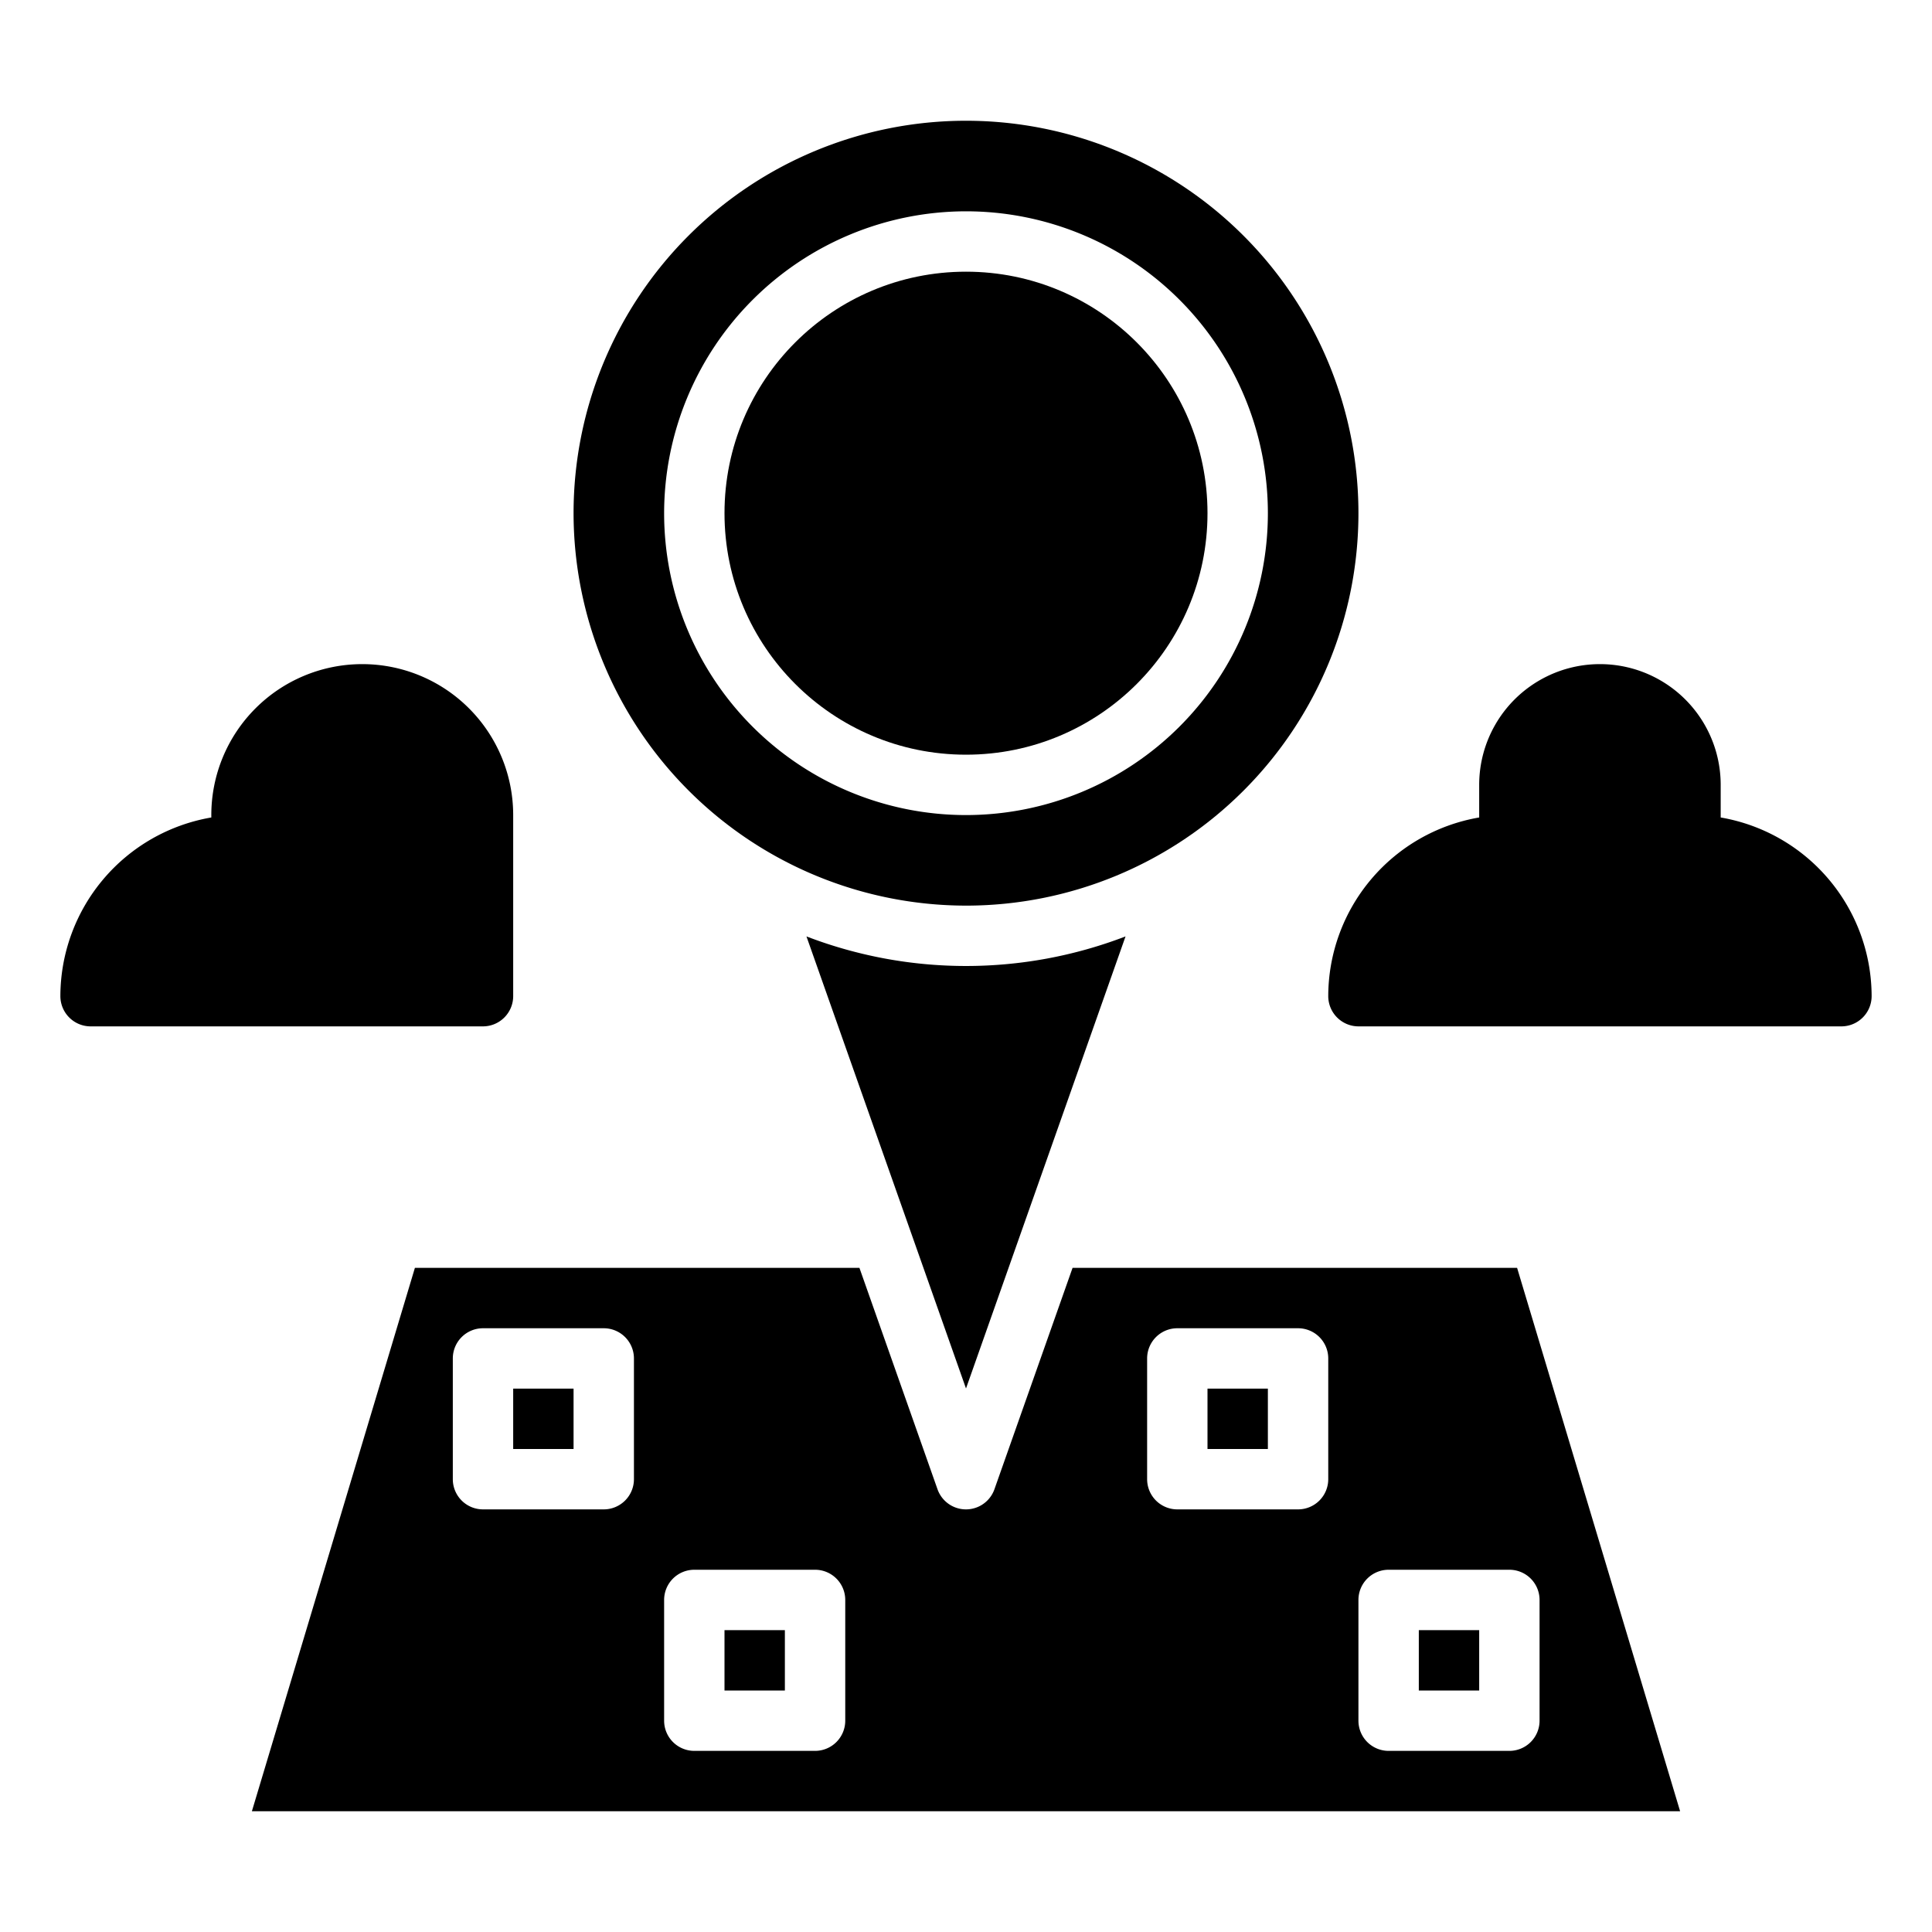
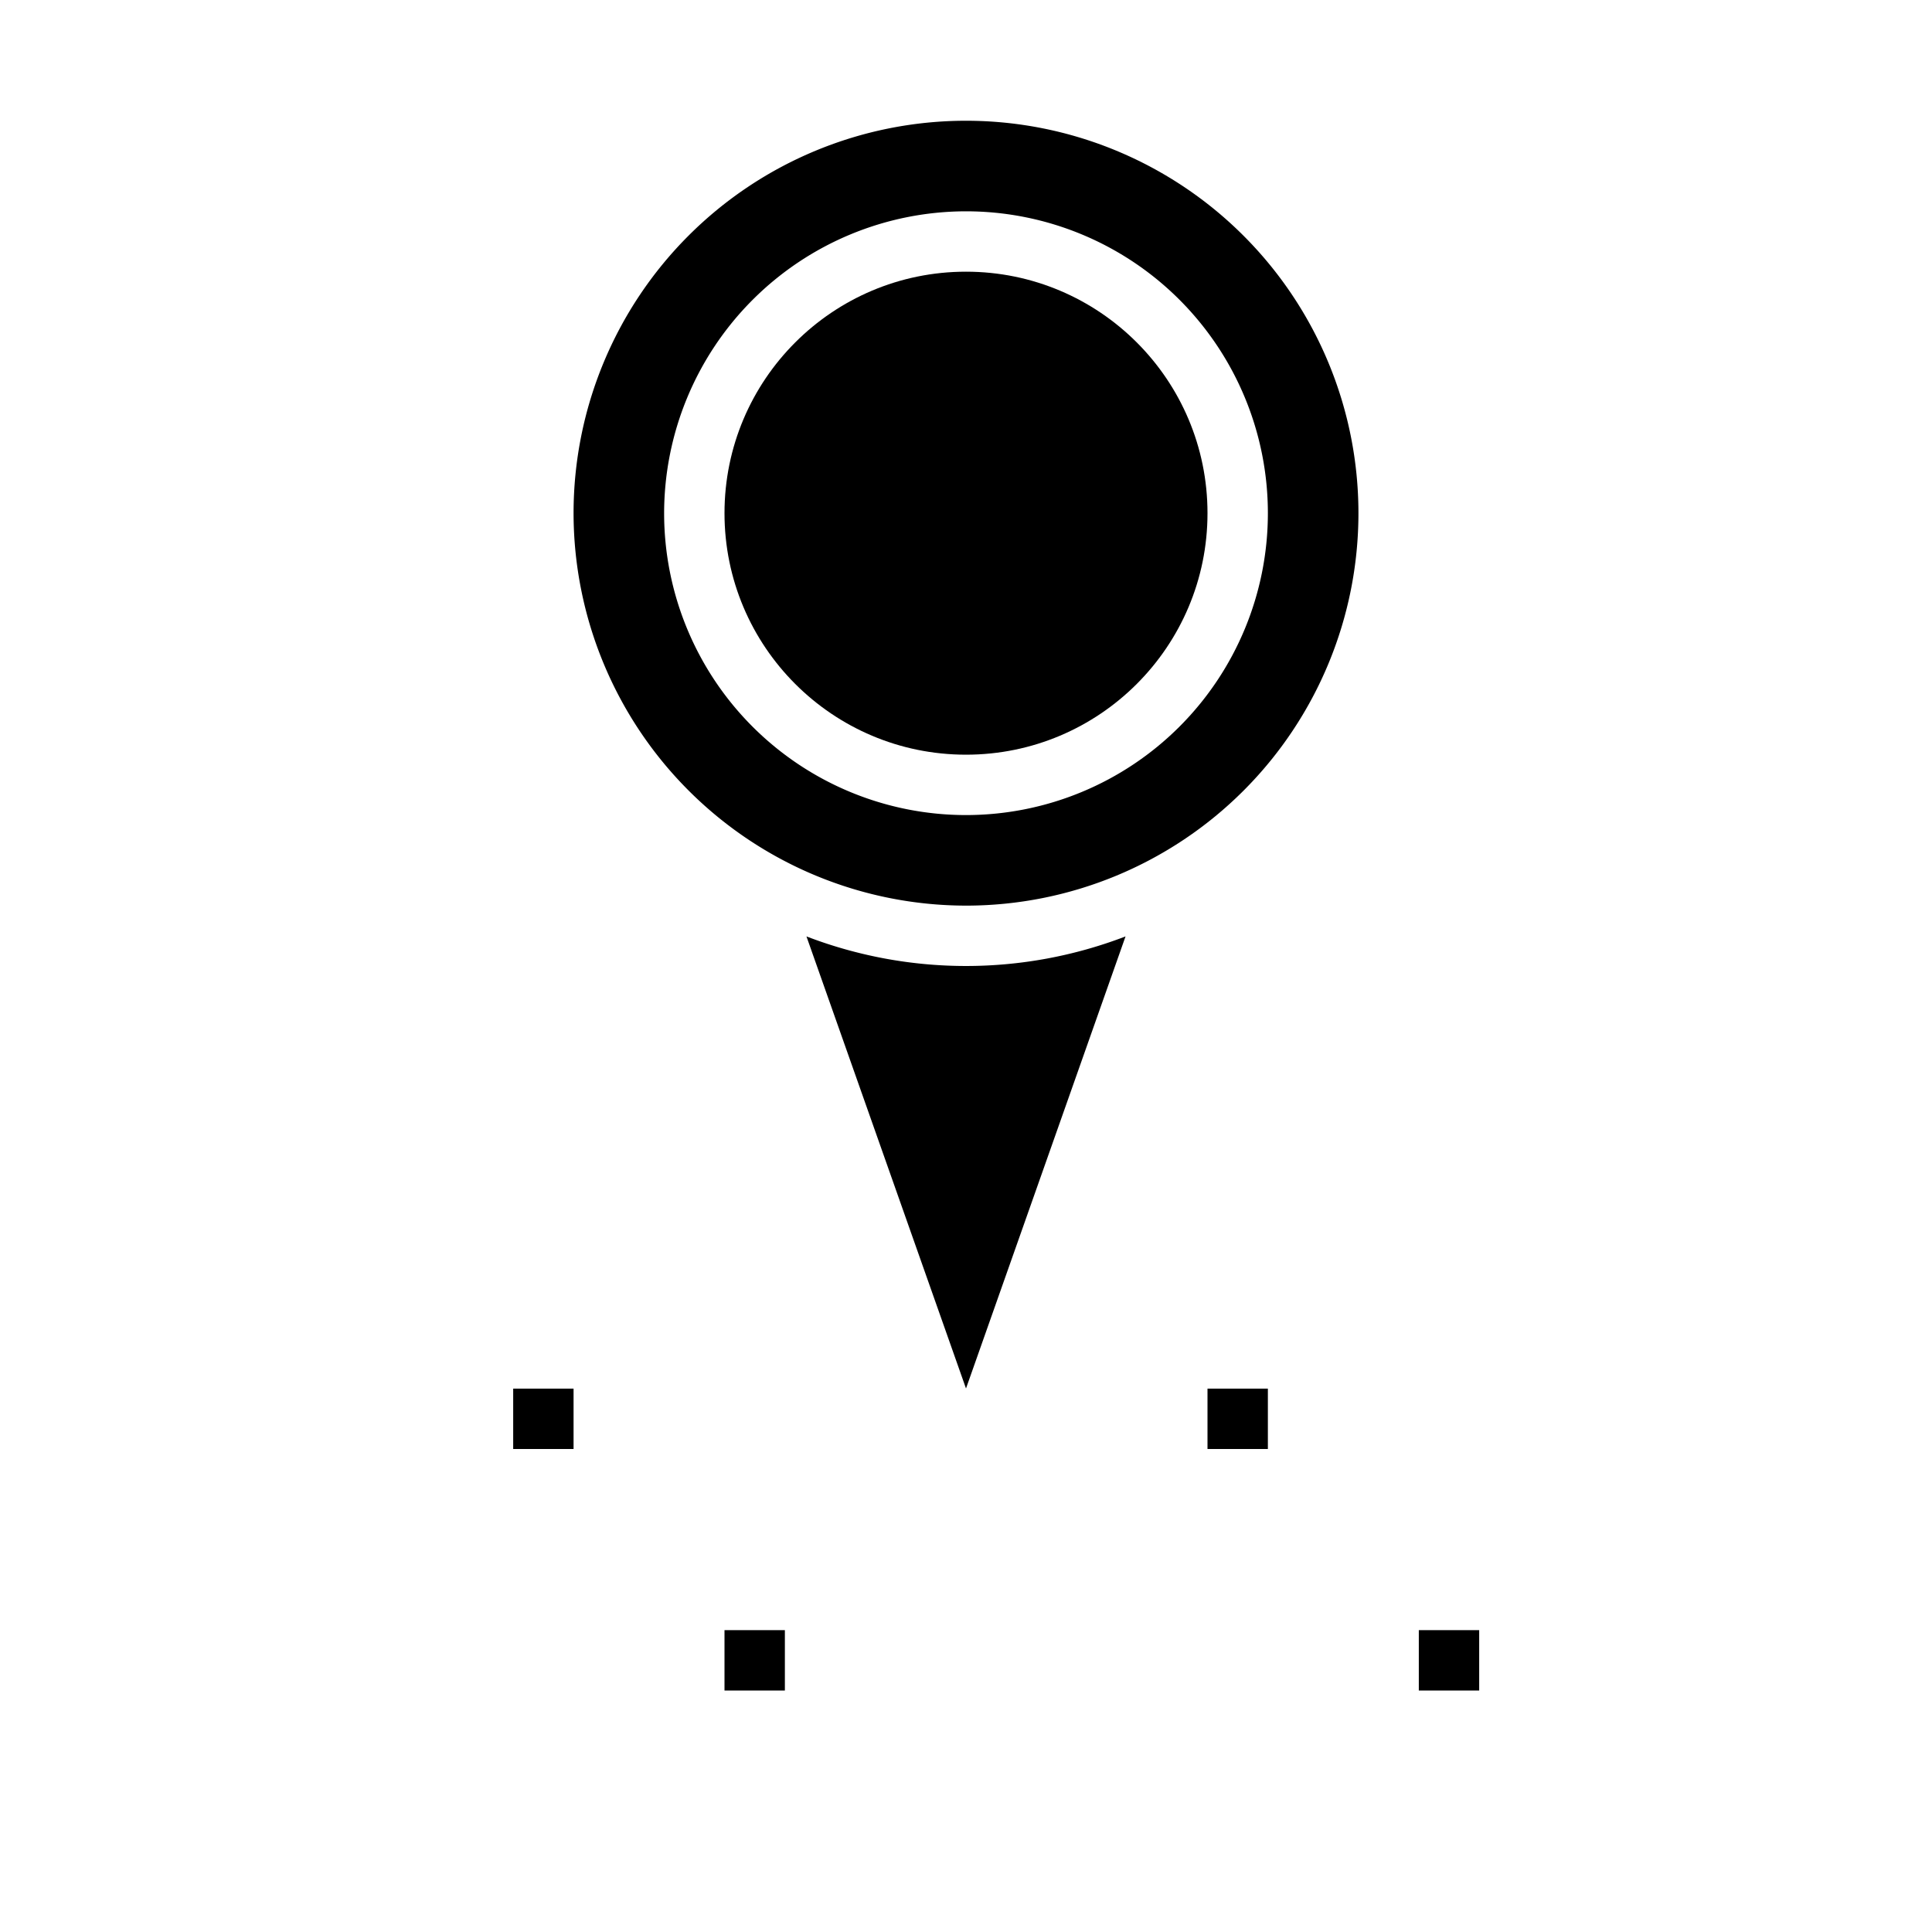
<svg xmlns="http://www.w3.org/2000/svg" viewBox="0 0 64 64">
  <defs />
  <circle cx="32" cy="17" r="8" />
  <path d="M32 30a13 13 0 10-13-13 13.014 13.014 0 0013 13zm0-23a10 10 0 11-10 10A10.011 10.011 0 0132 7zM37.285 31.02a14.745 14.745 0 01-10.57 0L32 45.995zM17 46h2v2h-2zM24 54h2v2h-2zM47 54h2v2h-2zM40 46h2v2h-2z" />
-   <path d="M50.256 42H35.53l-2.588 7.333a1 1 0 01-1.886 0L28.47 42H13.744l-5.4 18h47.312zM21 49a1 1 0 01-1 1h-4a1 1 0 01-1-1v-4a1 1 0 011-1h4a1 1 0 011 1zm7 8a1 1 0 01-1 1h-4a1 1 0 01-1-1v-4a1 1 0 011-1h4a1 1 0 011 1zm16-8a1 1 0 01-1 1h-4a1 1 0 01-1-1v-4a1 1 0 011-1h4a1 1 0 011 1zm6 9h-4a1 1 0 01-1-1v-4a1 1 0 011-1h4a1 1 0 011 1v4a1 1 0 01-1 1zM3 34h13a1.003 1.003 0 001-1v-6a5 5 0 00-10 0v.08A6.017 6.017 0 002 33a1.003 1.003 0 001 1zM57 27.08V26a4 4 0 00-8 0v1.08A6.017 6.017 0 0044 33a1.003 1.003 0 001 1h16a1.003 1.003 0 001-1 6.017 6.017 0 00-5-5.92z" />
</svg>